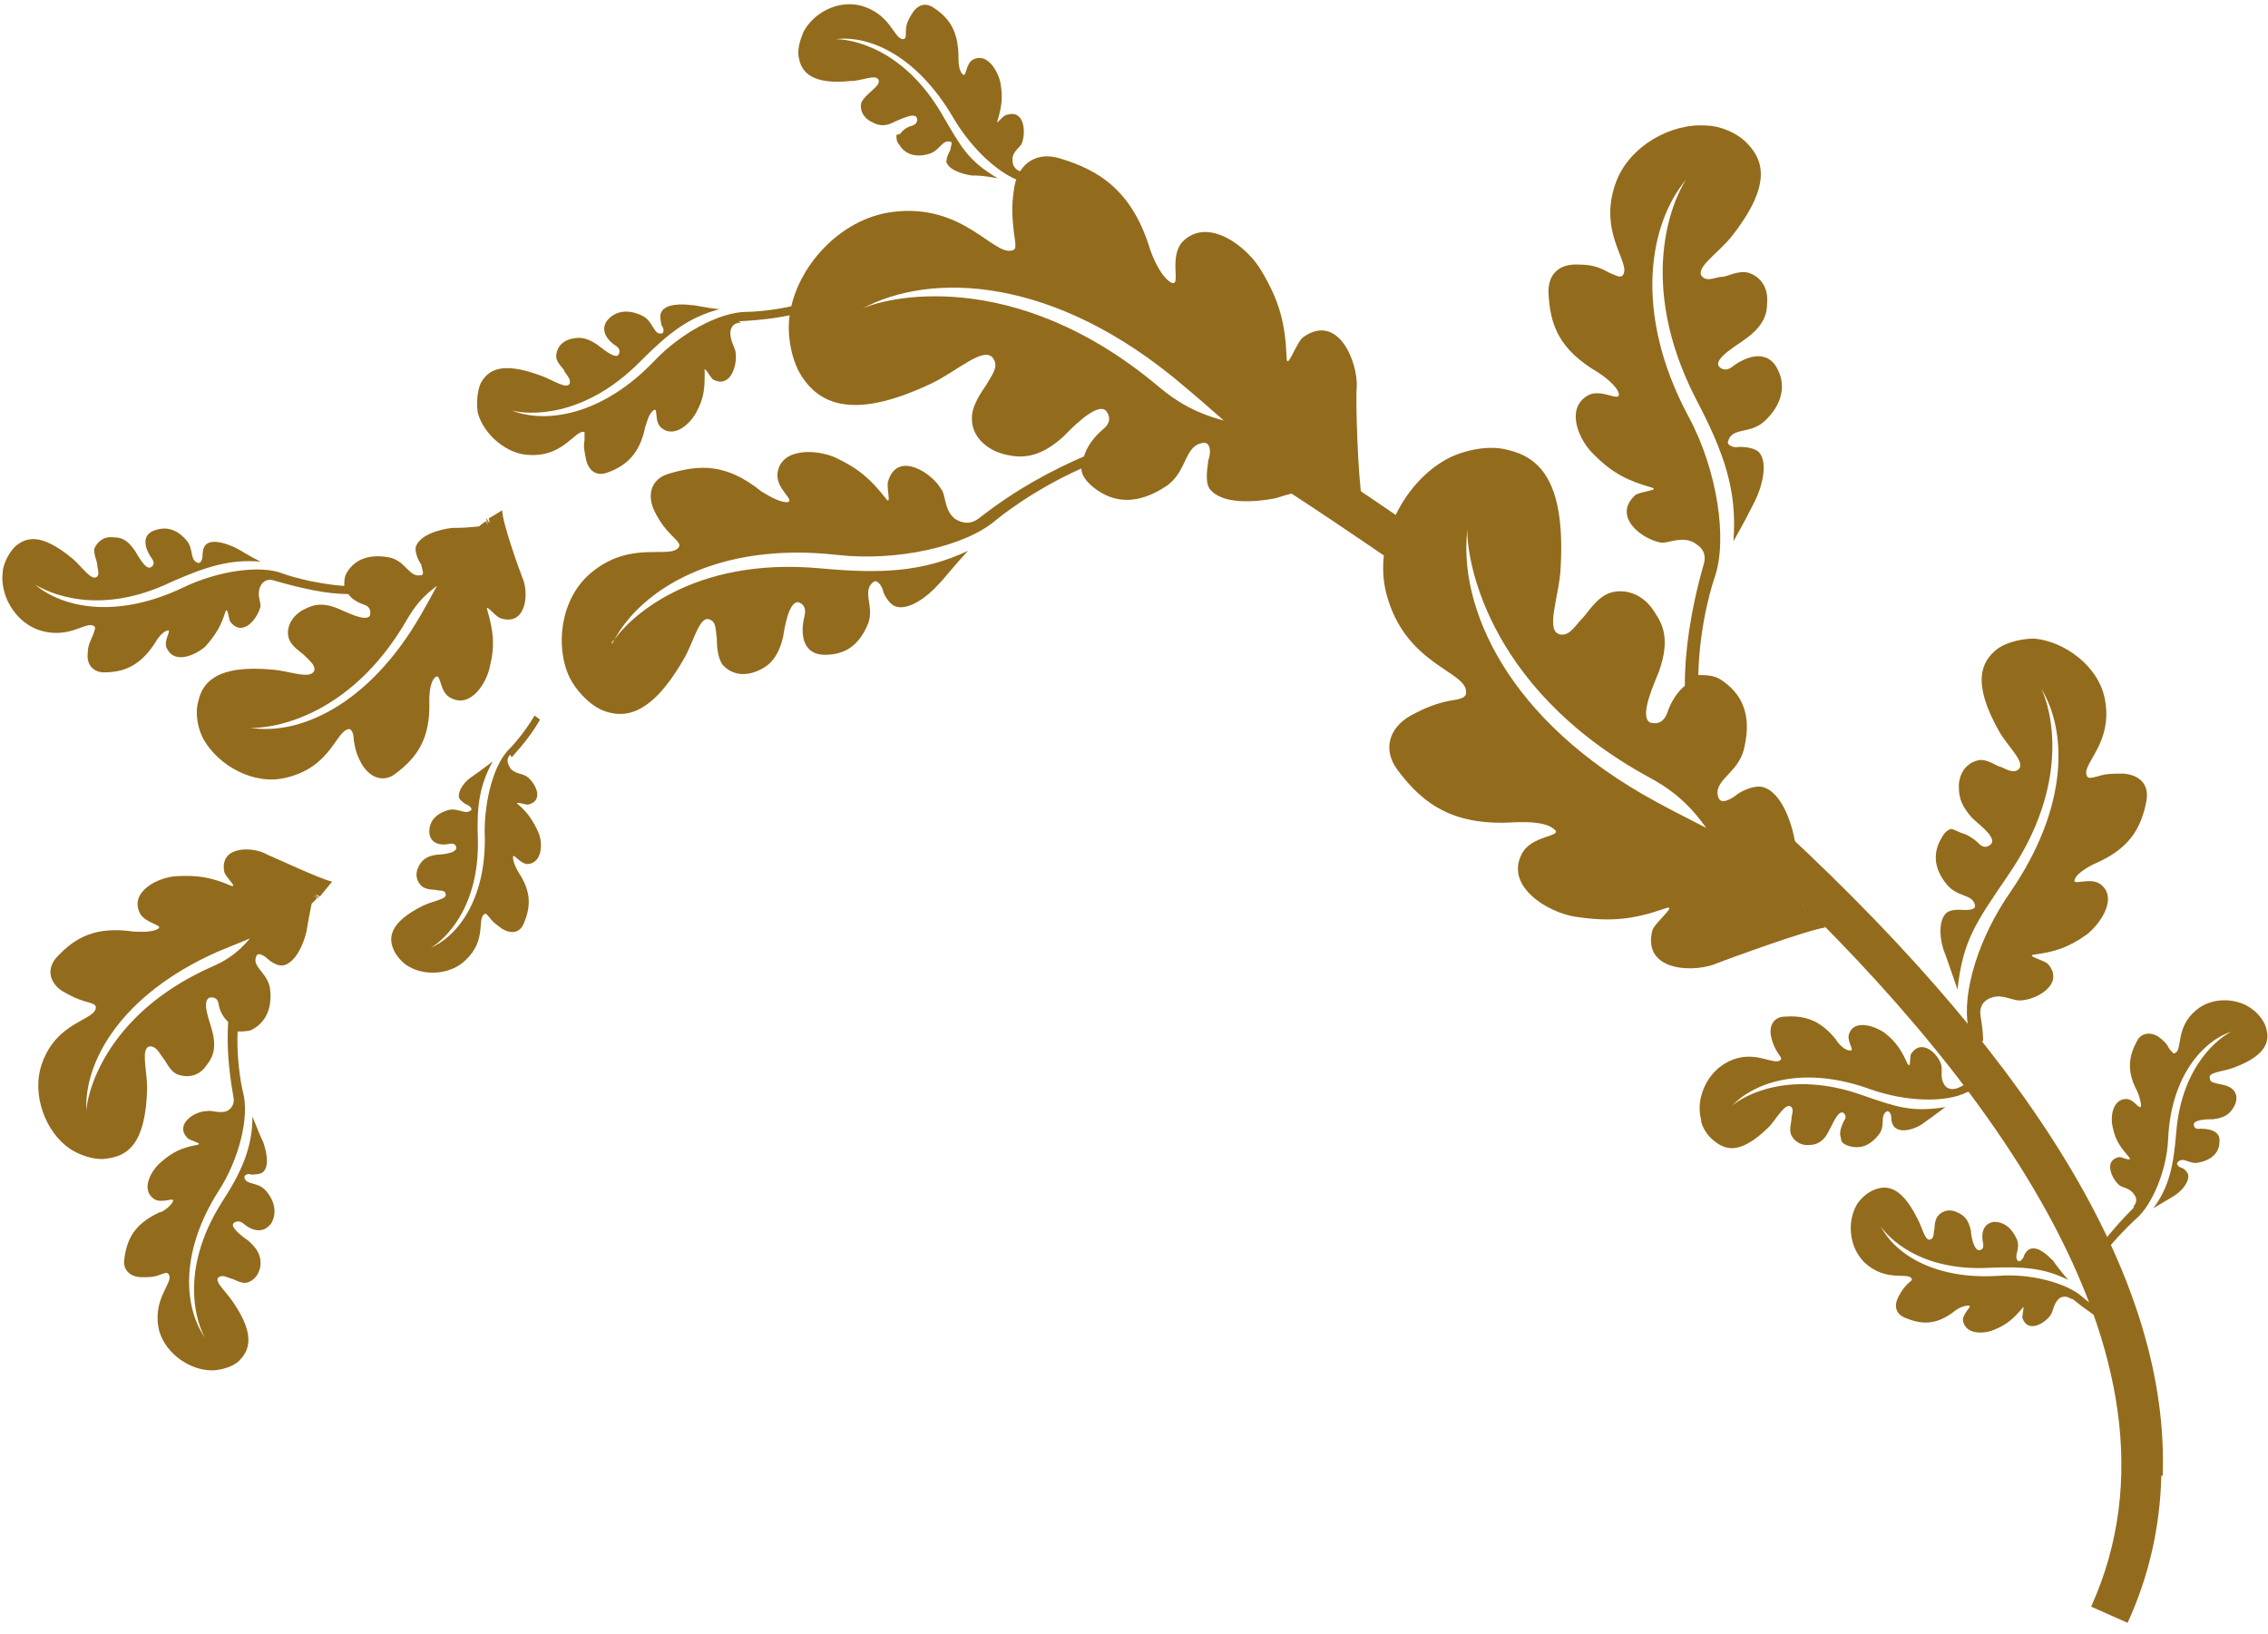
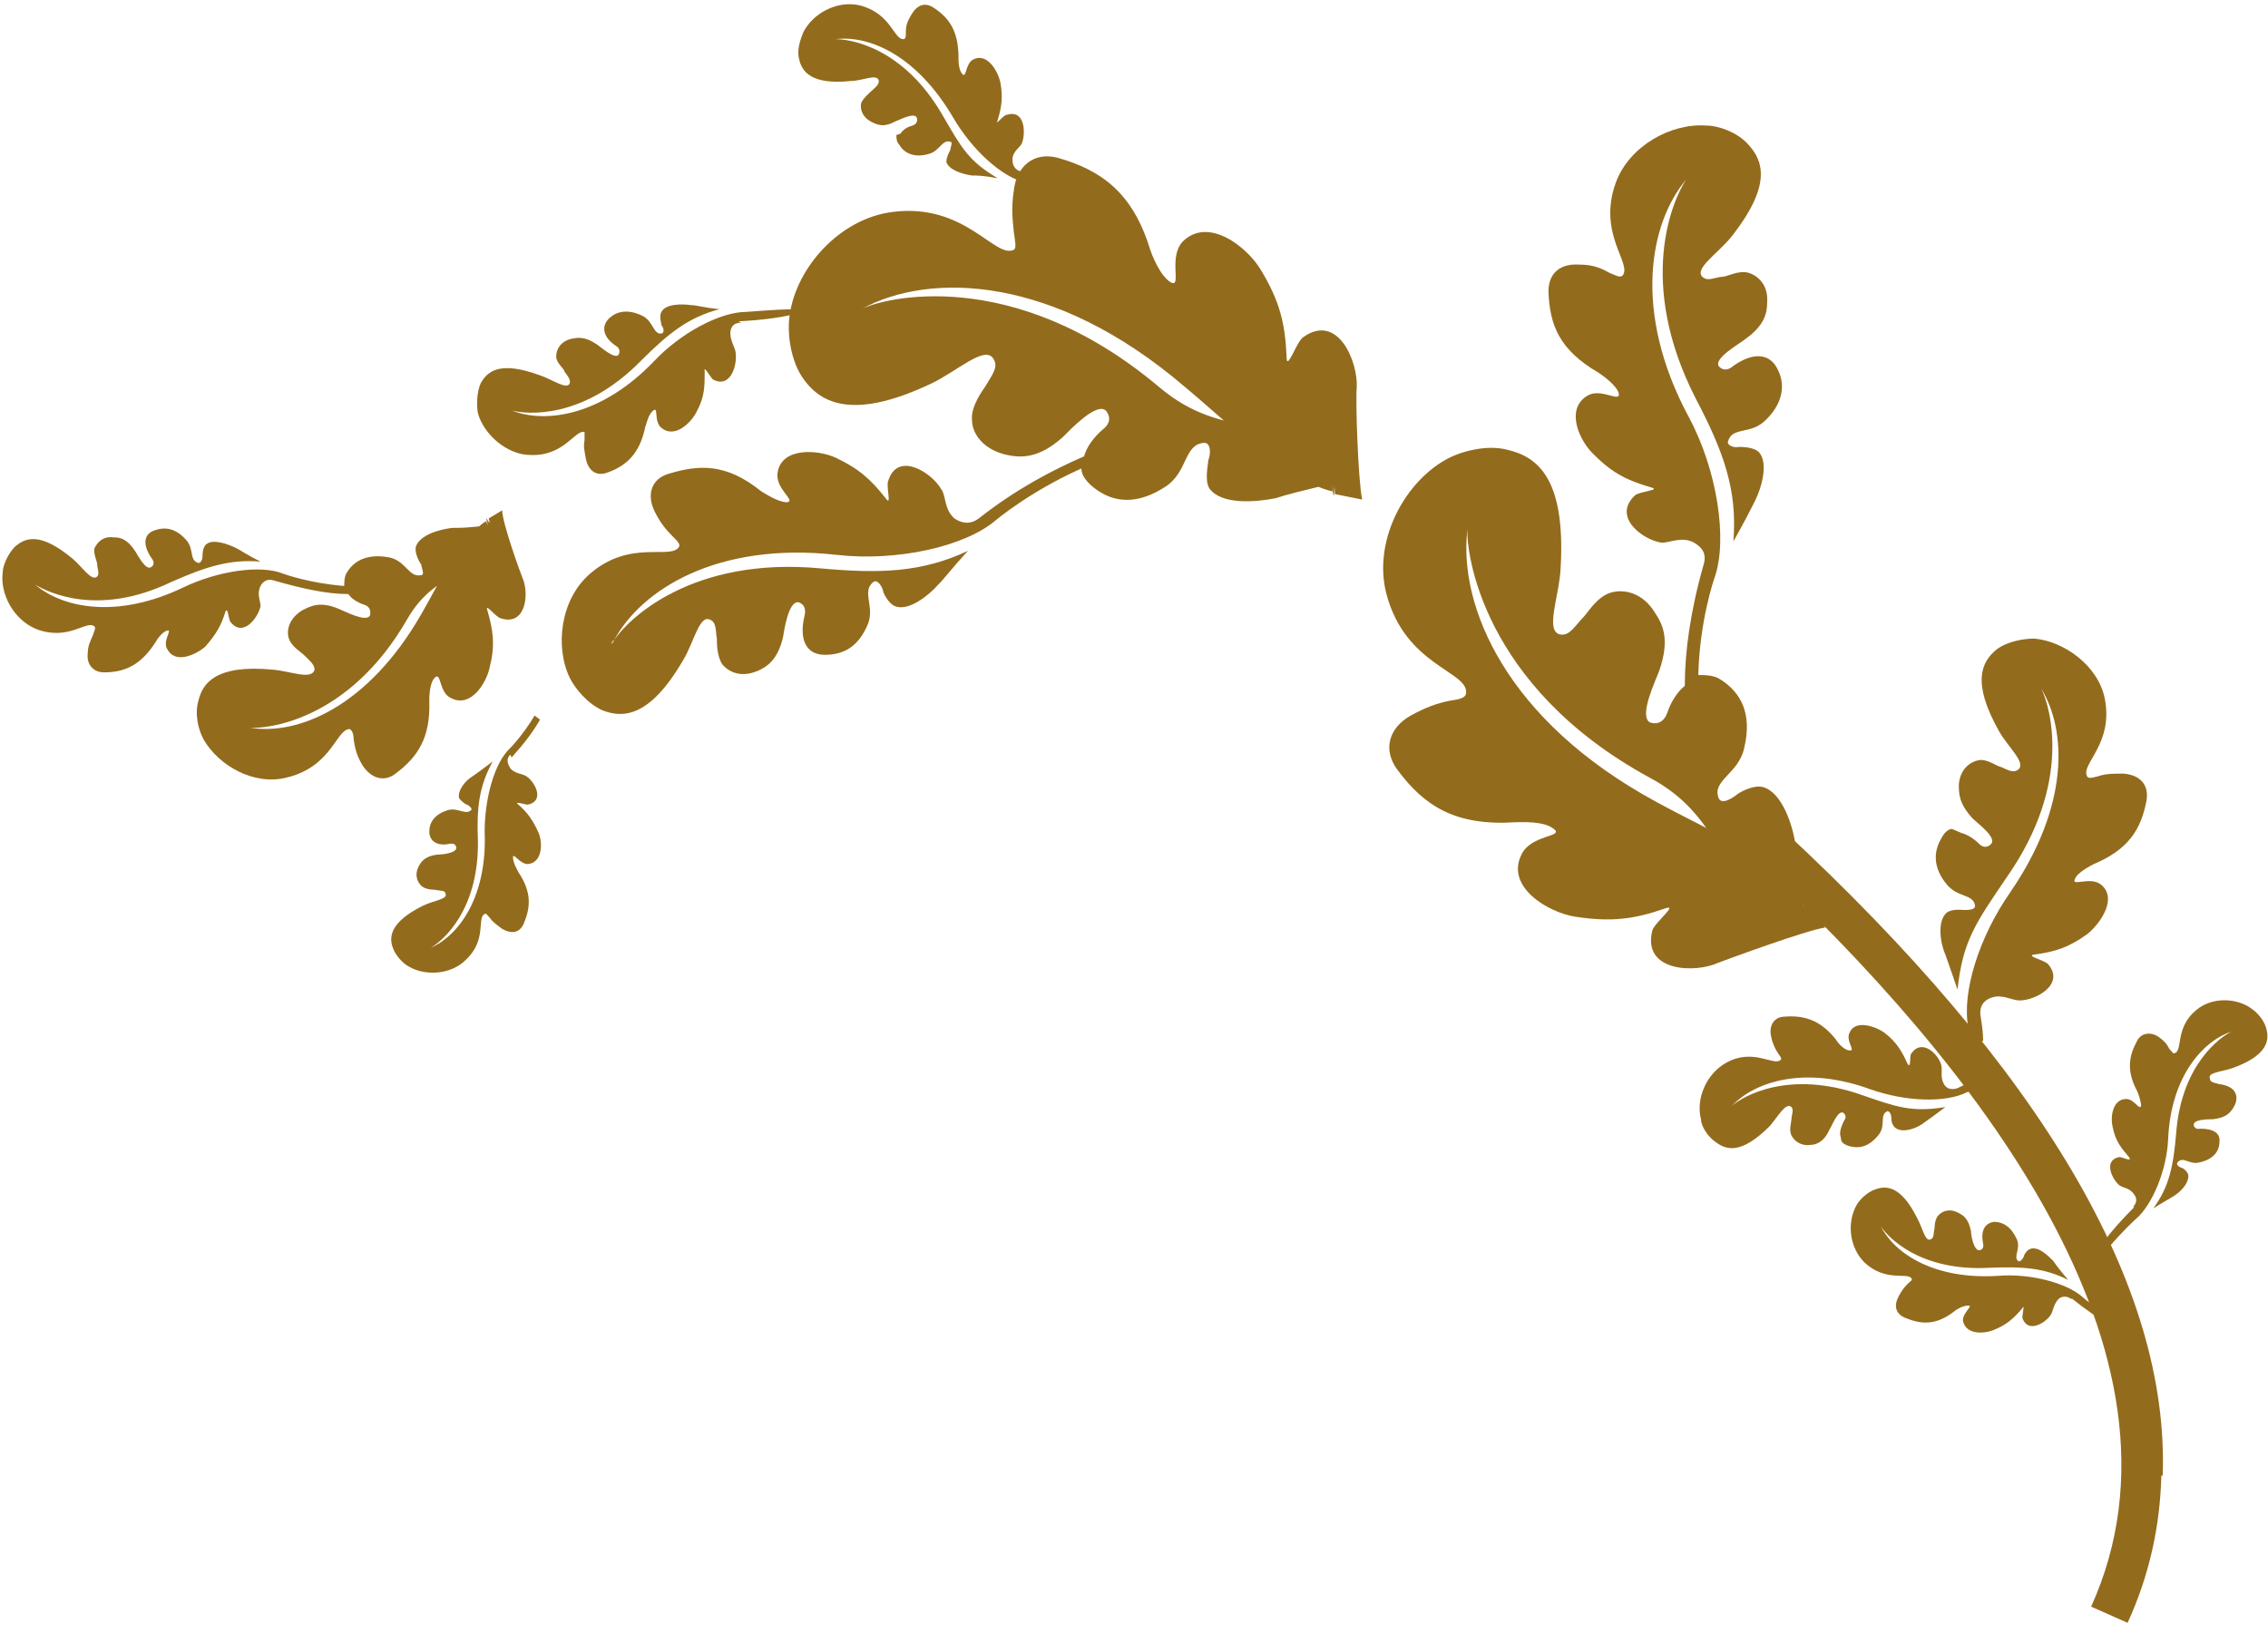
<svg xmlns="http://www.w3.org/2000/svg" width="168" height="121" viewBox="0 0 168 121" fill="none">
-   <path d="M105.9 39.9C102.1 37.2 98.3 34.7 94.5 32.3L92.9 34.8C96.6 37.1 100.4 39.7 104.2 42.3L105.9 39.9Z" fill="#936B1C" />
  <path d="M160.2 109.3C160.7 95.3 151.3 79.3 132.1 61.5L130.1 63.7C146.1 78.6 163.4 100.2 154.9 119L157.6 120.2C159.2 116.7 160 113.1 160.1 109.3" fill="#936B1C" />
  <path d="M100.9 37C100.6 35.6 100.4 29.6 100.5 28.7C100.6 26.8 99.1 23.1 96.5 25C96 25.4 95.3 27.6 95.3 26.4C95.2 24 94.8 22.3 93.4 20C92.4 18.3 89.5 16 87.6 17.9C86.5 19.1 87.6 21.4 86.7 20.9C85.9 20.4 85.3 18.8 85.2 18.5C83.9 14.2 81.5 12.6 78.4 11.7C76.6 11.2 75.3 12.3 75.1 14.1C74.9 15.4 75 16.2 75.1 17.2C75.2 17.9 75.3 18.4 75.1 18.5C73.7 19.2 71.5 15 66.1 15.7C62.2 16.2 59 19.8 58.5 23.3C58.3 24.5 58.5 26.5 59.4 27.9C60.6 29.7 62.9 31.3 69 28.4C70.9 27.5 73 25.5 73.6 26.6C74 27.2 73.4 27.9 73 28.6C72.8 28.9 71.9 30.1 72 31.1C72 32.1 72.8 33.3 74.6 33.7C75.6 33.9 76.9 34 78.7 32.4C79.3 31.8 81.2 29.8 81.9 30.4C81.9 30.4 82.6 31.1 81.7 31.8C81 32.4 80.5 33.1 80.3 33.8C78 34.8 75.3 36.2 72.5 38.4C71.7 39 71 38.6 70.7 38.4C69.9 37.7 70.1 36.7 69.7 36.2C69 35 66.5 33.4 65.8 35.6C65.6 36 66.1 37.6 65.6 36.9C64.5 35.5 63.6 34.7 61.9 33.9C60.6 33.3 57.9 33.1 57.6 35C57.4 36.2 59 37.1 58.3 37.2C57.6 37.2 56.6 36.5 56.4 36.4C53.8 34.3 51.8 34.4 49.5 35.1C48.2 35.5 47.9 36.7 48.5 37.9C48.9 38.7 49.3 39.2 49.8 39.7C50.2 40.1 50.4 40.3 50.3 40.5C49.7 41.5 46.7 39.9 43.7 42.5C41.5 44.4 41.1 47.9 42.2 50.2C42.6 51 43.5 52.1 44.6 52.6C46.1 53.2 48.1 53.2 50.6 48.9C51.4 47.6 51.8 45.5 52.6 45.9C53.1 46.1 53 46.8 53.1 47.3C53.1 47.6 53.1 48.6 53.5 49.2C54 49.8 54.9 50.2 56.1 49.7C56.8 49.4 57.6 48.9 58 47.2C58.1 46.6 58.4 44.6 59.1 44.6C59.1 44.6 59.8 44.7 59.6 45.6C59.2 47.2 59.6 48.5 61.1 48.5C62.5 48.5 63.6 47.9 64.3 46.2C64.8 44.9 63.8 43.8 64.7 43.1C65 42.9 65.3 43.4 65.4 43.7C65.4 43.9 65.8 44.7 66.3 44.9C67.3 45.3 68.8 44.1 69.5 43.3C70 42.8 70.5 42.1 71.7 40.8C68.3 42.4 65.2 42.5 60.8 42.1C51.2 41.2 46.5 45.9 45.5 47.4C45.5 47.4 45.4 47.6 45.3 47.7C45.3 47.7 45.3 47.5 45.5 47.4C47.5 43.7 53.1 40.1 62 41.1C66.4 41.6 71.5 40.5 73.8 38.5C73.8 38.5 76.3 36.4 80.1 34.7C80.1 35.2 80.5 35.7 81 36.1C82.5 37.3 84.3 37.4 86.4 36C88 34.9 87.7 32.9 89.2 32.8C89.7 32.8 89.7 33.6 89.5 34.1C89.5 34.4 89.2 35.6 89.6 36.2C90.5 37.4 93 37.2 94.5 36.9C95.4 36.6 96.3 36.4 98.7 35.8C94.3 29.9 90.9 32.9 85.9 28.7C75 19.5 65.3 22.1 63.8 22.9C68.9 20.1 78.1 20.4 87.7 28.6C91.2 31.5 95.1 35.5 98.7 36.4C98.7 34.6 98.7 38 98.8 36C98.8 38 99 34.9 98.9 36.6" fill="#936B1C" />
  <path d="M37.2 37.8C37.2 38.7 38.5 42.3 38.7 42.8C39.2 43.9 39 46.4 37.1 45.8C36.7 45.7 35.9 44.6 36.1 45.2C36.5 46.6 36.7 47.7 36.3 49.3C36.1 50.5 34.9 52.5 33.4 51.7C32.5 51.3 32.7 49.7 32.2 50.2C31.8 50.6 31.8 51.7 31.8 51.9C31.9 54.7 30.9 56.1 29.3 57.3C28.4 58 27.4 57.6 26.8 56.6C26.4 55.9 26.3 55.4 26.2 54.8C26.2 54.4 26.1 54.1 25.9 54C24.9 54 24.6 56.8 21.2 57.6C18.8 58.2 16.2 56.7 15.1 54.8C14.7 54.1 14.4 52.9 14.7 51.9C15 50.6 16 49.2 20.2 49.6C21.5 49.7 23.1 50.4 23.3 49.6C23.3 49.2 22.9 48.9 22.5 48.5C22.3 48.3 21.6 47.9 21.4 47.3C21.2 46.7 21.4 45.8 22.4 45.2C23 44.9 23.7 44.5 25.1 45.1C25.6 45.3 27.1 46.1 27.4 45.6C27.4 45.6 27.6 45 27 44.8C26.4 44.6 26 44.3 25.8 44C24.2 44 22.4 43.6 20.3 43C19.7 42.8 19.4 43.2 19.3 43.4C19 44 19.3 44.5 19.3 44.9C19.1 45.8 18 47.2 17.1 46.1C16.9 45.9 16.9 44.9 16.7 45.3C16.4 46.3 16 47 15.2 47.9C14.5 48.5 13 49.2 12.4 48.1C12 47.5 12.8 46.6 12.4 46.7C12 46.8 11.6 47.4 11.5 47.6C10.4 49.3 9.2 49.8 7.7 49.8C6.9 49.8 6.4 49.2 6.5 48.4C6.5 47.8 6.7 47.5 6.9 47C7 46.7 7.1 46.5 7 46.4C6.4 45.9 5.1 47.5 2.7 46.6C1 45.9 1.0293e-05 44 0.2 42.4C0.2 41.9 0.6 41 1.1 40.5C1.9 39.8 3 39.4 5.4 41.4C6.1 42 6.8 43.1 7.2 42.7C7.4 42.5 7.2 42.1 7.2 41.8C7.2 41.6 6.9 41 7 40.6C7.2 40.2 7.6 39.7 8.4 39.8C8.9 39.8 9.4 39.9 10 40.8C10.2 41.1 10.8 42.3 11.2 42C11.2 42 11.6 41.8 11.2 41.3C10.6 40.4 10.6 39.6 11.4 39.3C12.2 39 13 39.1 13.8 40C14.4 40.7 14 41.5 14.7 41.7C14.9 41.7 15 41.4 15 41.2C15 41.1 15 40.5 15.3 40.3C15.8 39.9 16.9 40.3 17.5 40.6C17.9 40.8 18.3 41.1 19.3 41.6C17 41.4 15.2 42 12.7 43.1C7.3 45.7 3.6 43.9 2.6 43.3C2.6 43.3 2.5 43.3 2.5 43.2C2.5 43.2 2.5 43.2 2.6 43.3C4.6 45 8.6 45.9 13.6 43.5C16.1 42.3 19.3 41.8 21 42.5C21 42.5 22.9 43.2 25.5 43.4C25.5 43.1 25.5 42.7 25.7 42.4C26.3 41.4 27.4 41 28.9 41.3C30.1 41.6 30.3 42.8 31.2 42.6C31.5 42.6 31.2 42 31.2 41.8C31.1 41.7 30.7 41 30.8 40.5C31.1 39.6 32.6 39.2 33.5 39.1C34.1 39.1 34.7 39.1 36.2 38.9C34.9 43.2 32.3 42.2 30.2 45.8C25.8 53.5 19.6 54 18.5 53.9C22.1 54.5 27.3 52.3 31.2 45.5C32.6 43.1 34 39.9 36 38.6C36.4 39.6 35.7 37.6 36.2 38.8C35.7 37.6 36.5 39.4 36.2 38.4" fill="#936B1C" />
-   <path d="M24.6 65.3C23.7 65.1 20.3 63.5 19.8 63.3C18.8 62.7 16.3 62.6 16.6 64.5C16.6 64.9 17.7 65.8 17.1 65.6C15.7 65 14.7 64.8 13 64.9C11.7 65 9.7 66 10.3 67.5C10.6 68.4 12.2 68.5 11.7 68.8C11.2 69.1 10.2 69 9.9 69C7.1 68.6 5.6 69.4 4.2 70.9C3.4 71.8 3.7 72.8 4.6 73.4C5.3 73.8 5.7 74 6.4 74.2C6.8 74.3 7.1 74.4 7.1 74.6C7.1 75.6 4.2 75.6 3.1 78.8C2.3 81.1 3.4 83.9 5.2 85.1C5.8 85.5 7 86 8 85.8C9.4 85.6 10.8 84.8 10.9 80.6C10.9 79.3 10.4 77.6 11.1 77.5C11.6 77.5 11.8 78 12.1 78.4C12.3 78.6 12.6 79.4 13.2 79.6C13.8 79.8 14.7 79.8 15.3 78.9C15.7 78.4 16.1 77.7 15.7 76.3C15.6 75.8 14.9 74.2 15.5 73.9C15.5 73.9 16.1 73.7 16.2 74.4C16.3 75 16.6 75.4 16.9 75.7C16.8 77.3 16.9 79.1 17.3 81.3C17.4 81.9 17 82.2 16.8 82.3C16.2 82.5 15.7 82.2 15.3 82.3C14.4 82.3 12.9 83.3 13.9 84.3C14.1 84.5 15.1 84.7 14.6 84.8C13.5 85 12.8 85.3 11.9 86.1C11.2 86.7 10.4 88.1 11.4 88.8C12 89.2 13 88.6 12.8 89C12.6 89.4 12 89.8 11.8 89.8C9.9 90.7 9.4 91.8 9.2 93.3C9.1 94.1 9.7 94.6 10.5 94.6C11.1 94.6 11.4 94.6 11.9 94.4C12.2 94.3 12.4 94.2 12.5 94.4C12.9 95 11.2 96.2 11.8 98.6C12.3 100.3 14.1 101.5 15.7 101.5C16.2 101.5 17.2 101.3 17.7 100.8C18.4 100.1 19 99 17.3 96.5C16.8 95.7 15.8 94.9 16.2 94.6C16.5 94.4 16.8 94.6 17.1 94.7C17.3 94.7 17.8 95.1 18.3 95C18.7 94.9 19.2 94.5 19.3 93.7C19.3 93.2 19.3 92.7 18.4 91.9C18.1 91.7 17 90.9 17.3 90.6C17.3 90.6 17.6 90.3 18 90.6C18.8 91.3 19.6 91.3 20.1 90.6C20.5 89.9 20.4 89 19.7 88.2C19.1 87.5 18.2 87.8 18.1 87.2C18.1 87 18.4 86.9 18.6 87C18.7 87 19.3 87 19.5 86.8C20 86.3 19.7 85.2 19.5 84.6C19.3 84.2 19.1 83.7 18.7 82.7C18.7 85 17.9 86.8 16.4 89.1C13.2 94.2 14.6 98.1 15.2 99.1C15.2 99.1 15.2 99.2 15.2 99.3C15.2 99.3 15.2 99.3 15.2 99.1C13.7 97 13.2 92.9 16.2 88.2C17.7 85.9 18.5 82.7 18 80.9C18 80.9 17.5 78.9 17.6 76.4C17.9 76.4 18.3 76.4 18.6 76.3C19.6 75.8 20.2 74.8 20 73.2C19.8 72 18.6 71.6 19 70.8C19.1 70.5 19.6 70.8 19.8 71C19.9 71.1 20.5 71.6 21 71.5C21.9 71.3 22.5 69.9 22.7 69C22.8 68.4 22.9 67.8 23.2 66.4C18.7 67.2 19.5 70 15.7 71.6C7.6 75.2 6.4 81.3 6.4 82.3C6.2 78.7 8.9 73.7 16.1 70.5C18.7 69.4 22 68.3 23.5 66.5C22.5 66 24.4 66.9 23.3 66.3C24.4 66.9 22.7 65.9 23.7 66.4" fill="#936B1C" />
  <path d="M135.2 68.7C133.8 68.9 128.1 71 127.3 71.3C125.6 72.1 121.6 72 122.4 68.9C122.6 68.3 124.4 66.9 123.3 67.3C121 68.1 119.3 68.3 116.7 67.9C114.7 67.6 111.5 65.7 112.7 63.3C113.4 61.8 115.9 62 115.1 61.4C114.4 60.8 112.7 60.9 112.3 60.9C107.8 61.2 105.5 59.7 103.5 57C102.4 55.5 102.9 53.9 104.5 53C105.6 52.4 106.4 52.1 107.4 51.9C108.1 51.8 108.6 51.7 108.6 51.3C108.7 49.7 104.1 49.3 102.7 44C101.7 40.2 103.9 35.9 107 34.1C108 33.5 110 32.9 111.6 33.3C113.8 33.8 116 35.3 115.6 42.1C115.5 44.2 114.4 46.8 115.6 47C116.3 47.1 116.7 46.3 117.3 45.7C117.6 45.4 118.3 44.2 119.3 43.9C120.3 43.6 121.7 43.9 122.6 45.4C123.2 46.3 123.7 47.4 122.9 49.7C122.6 50.5 121.4 53 122.2 53.5C122.2 53.5 123.1 53.9 123.5 52.8C123.8 51.9 124.3 51.2 124.8 50.8C124.8 48.3 125.2 45.3 126.2 41.8C126.5 40.8 125.8 40.4 125.5 40.2C124.6 39.7 123.7 40.2 123.1 40.2C121.7 40 119.4 38.3 121.1 36.7C121.4 36.4 123.1 36.3 122.3 36.1C120.6 35.6 119.5 35.1 118.1 33.7C117 32.7 115.9 30.3 117.6 29.3C118.6 28.7 120.1 29.9 119.9 29.1C119.7 28.5 118.7 27.8 118.4 27.6C115.5 25.9 114.8 24.1 114.7 21.6C114.7 20.2 115.6 19.5 117 19.6C117.9 19.6 118.5 19.8 119.2 20.2C119.7 20.4 120 20.6 120.2 20.4C120.9 19.5 118.3 17.3 119.7 13.5C120.7 10.8 123.8 9.1 126.4 9.3C127.3 9.3 128.7 9.8 129.5 10.7C130.6 11.9 131.3 13.7 128.2 17.6C127.2 18.8 125.5 19.9 126.1 20.5C126.5 20.9 127.1 20.5 127.6 20.5C127.9 20.5 128.8 20 129.5 20.2C130.2 20.4 131 21.1 130.9 22.4C130.9 23.2 130.7 24.1 129.3 25.1C128.8 25.5 127 26.5 127.3 27.1C127.3 27.1 127.7 27.7 128.4 27.1C129.8 26.1 131.1 26.1 131.7 27.4C132.3 28.6 132 30 130.7 31.2C129.6 32.2 128.3 31.6 128 32.7C127.9 33 128.5 33.2 128.8 33.1C129 33.1 129.9 33.1 130.3 33.5C131 34.3 130.5 36.1 130 37.1C129.7 37.7 129.3 38.5 128.4 40.1C128.7 36.3 127.7 33.5 125.6 29.5C121.2 20.9 123.9 14.8 124.9 13.3C124.9 13.3 125 13.1 125.1 13.1C125.1 13.1 125 13.2 124.9 13.3C122.2 16.5 120.9 23.1 125.1 30.9C127.2 34.8 128 40 127 42.8C127 42.8 125.9 45.9 125.8 50C126.3 50 126.9 50 127.4 50.3C129 51.3 129.8 52.9 129.2 55.4C128.8 57.3 126.8 57.8 127.3 59.1C127.5 59.6 128.2 59.2 128.6 58.9C128.8 58.7 129.9 58.1 130.6 58.3C132 58.7 132.8 61.1 133 62.6C133.1 63.6 133.2 64.5 133.5 66.9C126.4 65 128 60.7 122.2 57.6C109.7 50.8 108.6 40.8 108.7 39.2C108 44.9 111.6 53.4 122.7 59.4C126.7 61.6 131.9 63.7 134 66.8C132.4 67.5 135.5 66.3 133.7 67.1C135.5 66.3 132.7 67.7 134.3 67" fill="#936B1C" />
-   <path d="M54.9 23.9C54.2 23.9 54.1 24.4 54.1 24.7C54.1 25.3 54.5 25.8 54.5 26.2C54.6 27.1 54.1 28.8 52.8 28.1C52.6 27.9 52.1 27 52.2 27.5C52.2 28.6 52.2 29.4 51.6 30.5C51.2 31.3 50 32.5 49 31.7C48.4 31.2 48.8 30.1 48.4 30.4C48 30.7 47.9 31.4 47.8 31.6C47.4 33.6 46.4 34.5 45 35C44.2 35.3 43.6 34.9 43.4 34C43.3 33.4 43.2 33.1 43.3 32.6C43.3 32.3 43.3 32 43.3 32C42.6 31.8 41.8 33.8 39.3 33.7C37.5 33.7 35.8 32.1 35.4 30.6C35.3 30.1 35.3 29.1 35.6 28.4C36.1 27.5 37 26.7 40 27.8C40.9 28.1 42 28.9 42.2 28.4C42.3 28.1 42 27.8 41.8 27.5C41.8 27.3 41.2 26.9 41.2 26.4C41.2 25.9 41.5 25.3 42.3 25.1C42.8 25 43.3 24.9 44.2 25.5C44.5 25.7 45.5 26.6 45.8 26.3C45.8 26.3 46.1 25.9 45.6 25.6C44.7 25 44.5 24.2 45.1 23.6C45.7 23 46.6 22.9 47.6 23.4C48.4 23.8 48.4 24.8 49 24.7C49.2 24.7 49.2 24.3 49 24.1C49 24 48.8 23.4 49 23.1C49.3 22.5 50.5 22.5 51.2 22.6C51.6 22.6 52.2 22.8 53.3 22.9C51 23.5 49.5 24.7 47.5 26.7C43.2 31.1 39 30.7 37.9 30.4C37.9 30.4 37.8 30.4 37.7 30.4C37.7 30.4 37.8 30.4 37.9 30.4C40.4 31.4 44.6 30.8 48.5 26.7C50.4 24.7 53.3 23.1 55.3 23.1C55.3 23.1 56.9 23.1 59 22.6C59.2 22.8 59.4 22.9 59.5 23.1C58.1 23.5 56.6 23.7 54.7 23.8" fill="#936B1C" />
+   <path d="M54.9 23.9C54.2 23.9 54.1 24.4 54.1 24.7C54.1 25.3 54.5 25.8 54.5 26.2C54.6 27.1 54.1 28.8 52.8 28.1C52.6 27.9 52.1 27 52.2 27.5C52.2 28.6 52.2 29.4 51.6 30.5C51.2 31.3 50 32.5 49 31.7C48.4 31.2 48.8 30.1 48.4 30.4C48 30.7 47.9 31.4 47.8 31.6C47.4 33.6 46.4 34.5 45 35C44.2 35.3 43.6 34.9 43.4 34C43.3 33.4 43.2 33.1 43.3 32.6C43.3 32.3 43.3 32 43.3 32C42.6 31.8 41.8 33.8 39.3 33.7C37.5 33.7 35.8 32.1 35.4 30.6C35.3 30.1 35.3 29.1 35.6 28.4C36.1 27.5 37 26.7 40 27.8C40.9 28.1 42 28.9 42.2 28.4C42.3 28.1 42 27.8 41.8 27.5C41.8 27.3 41.2 26.9 41.2 26.4C41.2 25.9 41.5 25.3 42.3 25.1C42.8 25 43.3 24.9 44.2 25.5C44.5 25.7 45.5 26.6 45.8 26.3C45.8 26.3 46.1 25.9 45.6 25.6C44.7 25 44.5 24.2 45.1 23.6C45.7 23 46.6 22.9 47.6 23.4C48.4 23.8 48.4 24.8 49 24.7C49.2 24.7 49.2 24.3 49 24.1C49 24 48.8 23.4 49 23.1C49.3 22.5 50.5 22.5 51.2 22.6C51.6 22.6 52.2 22.8 53.3 22.9C51 23.5 49.5 24.7 47.5 26.7C43.2 31.1 39 30.7 37.9 30.4C37.9 30.4 37.8 30.4 37.7 30.4C37.7 30.4 37.8 30.4 37.9 30.4C40.4 31.4 44.6 30.8 48.5 26.7C50.4 24.7 53.3 23.1 55.3 23.1C59.2 22.8 59.4 22.9 59.5 23.1C58.1 23.5 56.6 23.7 54.7 23.8" fill="#936B1C" />
  <path d="M37.8 55.9C37.4 56.3 37.7 56.7 37.8 56.9C38.1 57.3 38.7 57.3 39 57.5C39.6 57.9 40.4 59.3 39.1 59.6C38.9 59.6 38 59.3 38.4 59.6C39.1 60.2 39.5 60.8 39.9 61.7C40.2 62.4 40.2 63.9 39.1 64C38.5 64 38 63.1 38 63.5C38 63.9 38.3 64.4 38.4 64.6C39.4 66.1 39.3 67.2 38.8 68.4C38.5 69.1 37.9 69.2 37.2 68.8C36.8 68.5 36.5 68.3 36.3 68C36.1 67.8 36 67.6 35.9 67.7C35.3 68 36.1 69.6 34.5 71.1C33.4 72.2 31.5 72.3 30.3 71.6C29.9 71.4 29.3 70.8 29.1 70.2C28.8 69.4 28.9 68.3 31.3 67.1C32.1 66.7 33.2 66.6 33 66.2C33 65.9 32.5 66 32.2 65.9C32.1 65.9 31.5 65.9 31.2 65.6C30.9 65.3 30.7 64.8 31 64.2C31.2 63.8 31.5 63.4 32.4 63.3C32.7 63.3 33.8 63.2 33.8 62.8C33.8 62.8 33.8 62.4 33.3 62.5C32.4 62.7 31.8 62.3 31.8 61.6C31.8 60.9 32.2 60.3 33.2 60C33.9 59.8 34.5 60.4 34.9 60C35 59.9 34.8 59.7 34.6 59.6C34.5 59.6 34.1 59.3 34 59.1C33.9 58.5 34.5 57.8 35 57.5C35.3 57.3 35.7 57 36.5 56.4C35.5 58.2 35.3 59.8 35.4 62.2C35.5 67.4 32.8 69.7 31.9 70.2H31.8C31.8 70.2 31.8 70.2 31.9 70.2C34 69.3 36.1 66.4 35.9 61.6C35.9 59.2 36.6 56.5 37.8 55.4C37.8 55.4 38.7 54.5 39.6 53L40 53.3C39.5 54.2 38.8 55.1 37.9 56.1" fill="#936B1C" />
  <path d="M66.4 10C66.4 10.2 66.4 10.5 66.6 10.7C67 11.4 67.8 11.7 68.8 11.4C69.6 11.2 69.8 10.3 70.4 10.5C70.6 10.5 70.4 10.9 70.4 11.1C70.4 11.1 70.1 11.6 70.1 12C70.3 12.6 71.3 12.9 72 13C72.4 13 72.8 13 73.9 13.2C71.7 11.9 71.2 10.9 69.8 8.5C66.9 3.5 63 2.9 61.9 2.9C61.9 2.9 61.8 2.9 61.7 2.9C61.7 2.9 61.8 2.9 61.9 2.9C64.4 2.6 67.9 4.1 70.6 8.7C72 11.1 74.2 13.1 75.9 13.5C75.9 13.5 76.2 13.5 76.7 13.7V13.1C76.4 12.9 76 12.8 75.6 12.7C75 12.5 75 12 75 11.8C75 11.2 75.6 10.9 75.7 10.6C76 9.8 75.9 8.1 74.6 8.5C74.3 8.5 73.7 9.4 73.9 8.9C74.2 7.9 74.3 7.2 74.1 6.1C73.9 5.2 73.1 3.9 72.1 4.4C71.5 4.7 71.6 5.8 71.3 5.5C71 5.2 71 4.5 71 4.3C71 2.4 70.4 1.4 69.2 0.6C68.5 0.1 67.9 0.4 67.5 1.1C67.2 1.6 67.1 1.9 67.1 2.4C67.1 2.7 67.1 2.9 66.9 2.9C66.2 2.9 66 1 63.7 0.4C62 3.59714e-05 60.2 1 59.5 2.4C59.3 2.9 59 3.7 59.2 4.4C59.4 5.3 60.1 6.3 63 6C63.9 6 65 5.4 65.1 6C65.1 6.3 64.8 6.5 64.6 6.7C64.5 6.8 64 7.2 63.8 7.6C63.7 8 63.8 8.6 64.5 9C64.9 9.2 65.4 9.5 66.3 9C66.6 8.9 67.7 8.3 67.9 8.7C67.9 8.7 68.1 9.1 67.6 9.3C67.2 9.4 66.9 9.6 66.7 9.9" fill="#936B1C" />
  <path d="M136.4 84.5C136.5 84.7 136.7 84.8 137 84.9C137.8 85.1 138.5 84.9 139.2 84C139.7 83.3 139.2 82.6 139.8 82.3C140 82.3 140.1 82.6 140.1 82.8C140.1 82.9 140.1 83.4 140.5 83.6C141 83.9 142 83.6 142.6 83.1C142.9 82.9 143.3 82.6 144.1 82C141.6 82.4 140.5 82 137.9 81.1C132.5 79.2 129.1 81.2 128.3 81.9C128.3 81.9 128.3 81.9 128.2 82C128.2 82 128.2 82 128.3 81.9C130 80.1 133.7 78.9 138.6 80.7C141.2 81.6 144.1 81.7 145.7 80.9C145.7 80.9 146 80.8 146.5 80.6L146.2 80.1C145.8 80.2 145.4 80.4 145 80.6C144.4 80.8 144.1 80.5 144 80.3C143.7 79.8 143.9 79.3 143.8 78.9C143.6 78.1 142.4 76.9 141.6 78C141.4 78.2 141.6 79.2 141.3 78.8C140.9 77.9 140.5 77.2 139.6 76.5C138.9 76 137.4 75.5 137 76.5C136.7 77.1 137.5 77.9 137 77.8C136.6 77.8 136.1 77.2 136 77C134.8 75.5 133.6 75.2 132.2 75.3C131.4 75.3 131 76 131.2 76.8C131.3 77.3 131.5 77.7 131.7 78C131.9 78.3 132 78.4 131.9 78.5C131.4 79 129.9 77.6 127.9 78.7C126.4 79.5 125.6 81.4 126 82.9C126 83.4 126.5 84.2 127.1 84.6C127.9 85.2 129 85.5 131.1 83.4C131.7 82.7 132.3 81.6 132.7 82C132.9 82.2 132.7 82.6 132.7 82.9C132.7 83.1 132.5 83.7 132.7 84.1C132.9 84.5 133.4 84.9 134.1 84.8C134.5 84.8 135.1 84.6 135.5 83.7C135.7 83.4 136.1 82.3 136.5 82.4C136.5 82.4 136.9 82.6 136.6 83C136.4 83.4 136.3 83.7 136.3 84" fill="#936B1C" />
  <path d="M144.6 61.4C144.3 61.4 144 61.7 143.8 62.1C143.2 63.1 143.2 64.3 144.2 65.5C145 66.5 146.2 66.2 146.3 67.1C146.3 67.4 145.8 67.4 145.5 67.4C145.3 67.4 144.6 67.3 144.2 67.6C143.5 68.2 143.7 69.8 144.1 70.7C144.3 71.3 144.5 71.8 145 73.3C145.4 69.6 146.4 68.3 148.7 64.9C153.5 58 151.9 52.4 151.2 51C151.2 51 151.2 50.8 151.1 50.8C151.1 50.8 151.1 50.9 151.2 51C153.1 54.1 153.3 59.7 148.9 66.1C146.6 69.4 145.3 73.5 145.8 76.1C145.8 76.1 145.8 76.5 146 77.3L146.9 77.1C146.9 76.5 146.8 75.8 146.7 75.2C146.6 74.3 147.2 74 147.5 73.9C148.3 73.6 149 74.1 149.6 74.1C150.8 74.1 153 72.9 151.7 71.4C151.4 71.1 150 70.8 150.7 70.7C152.2 70.5 153.2 70.2 154.6 69.2C155.6 68.4 156.9 66.5 155.6 65.5C154.8 64.9 153.4 65.7 153.7 65.1C153.9 64.6 154.9 64.1 155.1 64C157.7 62.9 158.6 61.4 159 59.3C159.2 58.1 158.5 57.4 157.3 57.3C156.5 57.3 156 57.3 155.4 57.5C155 57.6 154.7 57.7 154.6 57.5C154.1 56.6 156.6 55.1 155.9 51.7C155.4 49.3 152.9 47.5 150.7 47.3C149.9 47.3 148.7 47.5 147.9 48.1C146.8 49 146 50.5 148.1 54.2C148.8 55.4 150.1 56.5 149.5 57C149.1 57.3 148.7 57 148.2 56.8C148 56.8 147.2 56.2 146.6 56.3C146 56.4 145.2 56.9 145.1 58.1C145.1 58.8 145.1 59.5 146.1 60.6C146.5 61 147.9 62 147.5 62.5C147.5 62.5 147.1 63 146.6 62.5C146.2 62.1 145.7 61.8 145.3 61.7" fill="#936B1C" />
  <path d="M158 89.4C158.4 89 158.2 88.6 158.1 88.5C157.8 88 157.3 88 157 87.8C156.4 87.3 155.8 85.9 157 85.7C157.2 85.7 158 86.1 157.7 85.7C157.1 85 156.7 84.5 156.5 83.5C156.3 82.7 156.5 81.4 157.5 81.4C158.1 81.4 158.5 82.3 158.6 81.9C158.6 81.6 158.4 81 158.3 80.8C157.5 79.3 157.7 78.2 158.3 77.1C158.6 76.5 159.3 76.4 159.9 76.8C160.3 77.1 160.5 77.3 160.7 77.7C160.9 77.9 161 78.1 161.1 78C161.7 77.8 161.1 76.1 162.7 74.8C163.9 73.8 165.8 73.9 166.9 74.8C167.3 75.1 167.8 75.7 167.9 76.3C168.1 77.1 167.9 78.2 165.4 79.1C164.6 79.4 163.5 79.4 163.7 79.9C163.7 80.2 164.1 80.2 164.4 80.3C164.5 80.3 165.1 80.4 165.4 80.7C165.7 81 165.8 81.5 165.4 82.1C165.2 82.4 164.9 82.8 163.9 82.9C163.6 82.9 162.5 82.9 162.5 83.3C162.5 83.3 162.5 83.7 163 83.6C163.9 83.6 164.5 83.9 164.4 84.6C164.4 85.3 163.9 85.9 162.9 86.1C162.2 86.3 161.7 85.6 161.3 86.1C161.2 86.2 161.3 86.4 161.6 86.5C161.7 86.5 162.1 86.8 162.1 87.1C162.1 87.7 161.5 88.3 161 88.6C160.7 88.8 160.3 89 159.5 89.5C160.7 87.9 161 86.3 161.2 83.9C161.6 78.8 164.5 76.8 165.3 76.4C165.3 76.4 165.4 76.4 165.5 76.4C165.5 76.4 165.5 76.4 165.3 76.4C163.2 77.1 160.8 79.7 160.6 84.4C160.5 86.7 159.4 89.3 158.2 90.3C158.2 90.3 157.3 91.1 156.2 92.4L155.8 92C156.4 91.2 157.2 90.3 158.1 89.4" fill="#936B1C" />
  <path d="M153.4 96.2C153 95.9 152.6 96.1 152.5 96.2C152.1 96.6 152.1 97.1 151.9 97.4C151.5 98 150.2 98.8 149.8 97.6C149.8 97.4 150 96.5 149.8 96.9C149.2 97.6 148.7 98.1 147.7 98.5C147 98.8 145.6 98.9 145.4 97.8C145.4 97.2 146.2 96.7 145.8 96.7C145.4 96.7 144.9 97 144.8 97.1C143.4 98.2 142.3 98.1 141.1 97.6C140.4 97.3 140.3 96.7 140.6 96.1C140.8 95.7 141 95.4 141.3 95.1C141.5 94.9 141.7 94.8 141.6 94.7C141.3 94.2 139.7 95 138.1 93.5C137 92.4 136.8 90.6 137.5 89.3C137.7 88.9 138.3 88.3 138.9 88.1C139.7 87.8 140.8 87.8 142 90.2C142.4 90.9 142.6 92 143 91.8C143.3 91.7 143.2 91.3 143.3 91C143.3 90.9 143.3 90.3 143.6 90C143.9 89.7 144.4 89.5 145 89.8C145.4 90 145.8 90.2 146 91.2C146 91.5 146.2 92.6 146.6 92.6C146.6 92.6 147 92.6 146.9 92.1C146.7 91.2 147 90.6 147.7 90.5C148.4 90.5 149 90.9 149.4 91.8C149.7 92.5 149.1 93.1 149.5 93.4C149.6 93.5 149.8 93.3 149.9 93.1C149.9 93 150.1 92.6 150.4 92.5C151 92.3 151.7 93 152.1 93.4C152.3 93.7 152.6 94.1 153.2 94.8C151.4 93.9 149.8 93.8 147.4 93.9C142.2 94.2 139.8 91.6 139.3 90.8C139.3 90.8 139.3 90.8 139.3 90.7C139.3 90.7 139.3 90.7 139.3 90.8C140.3 92.8 143.2 94.8 148 94.5C150.3 94.3 153.1 95 154.3 96.1C154.3 96.1 155.2 96.9 156.7 97.8L156.4 98.2C155.5 97.7 154.5 97 153.5 96.2" fill="#936B1C" />
</svg>